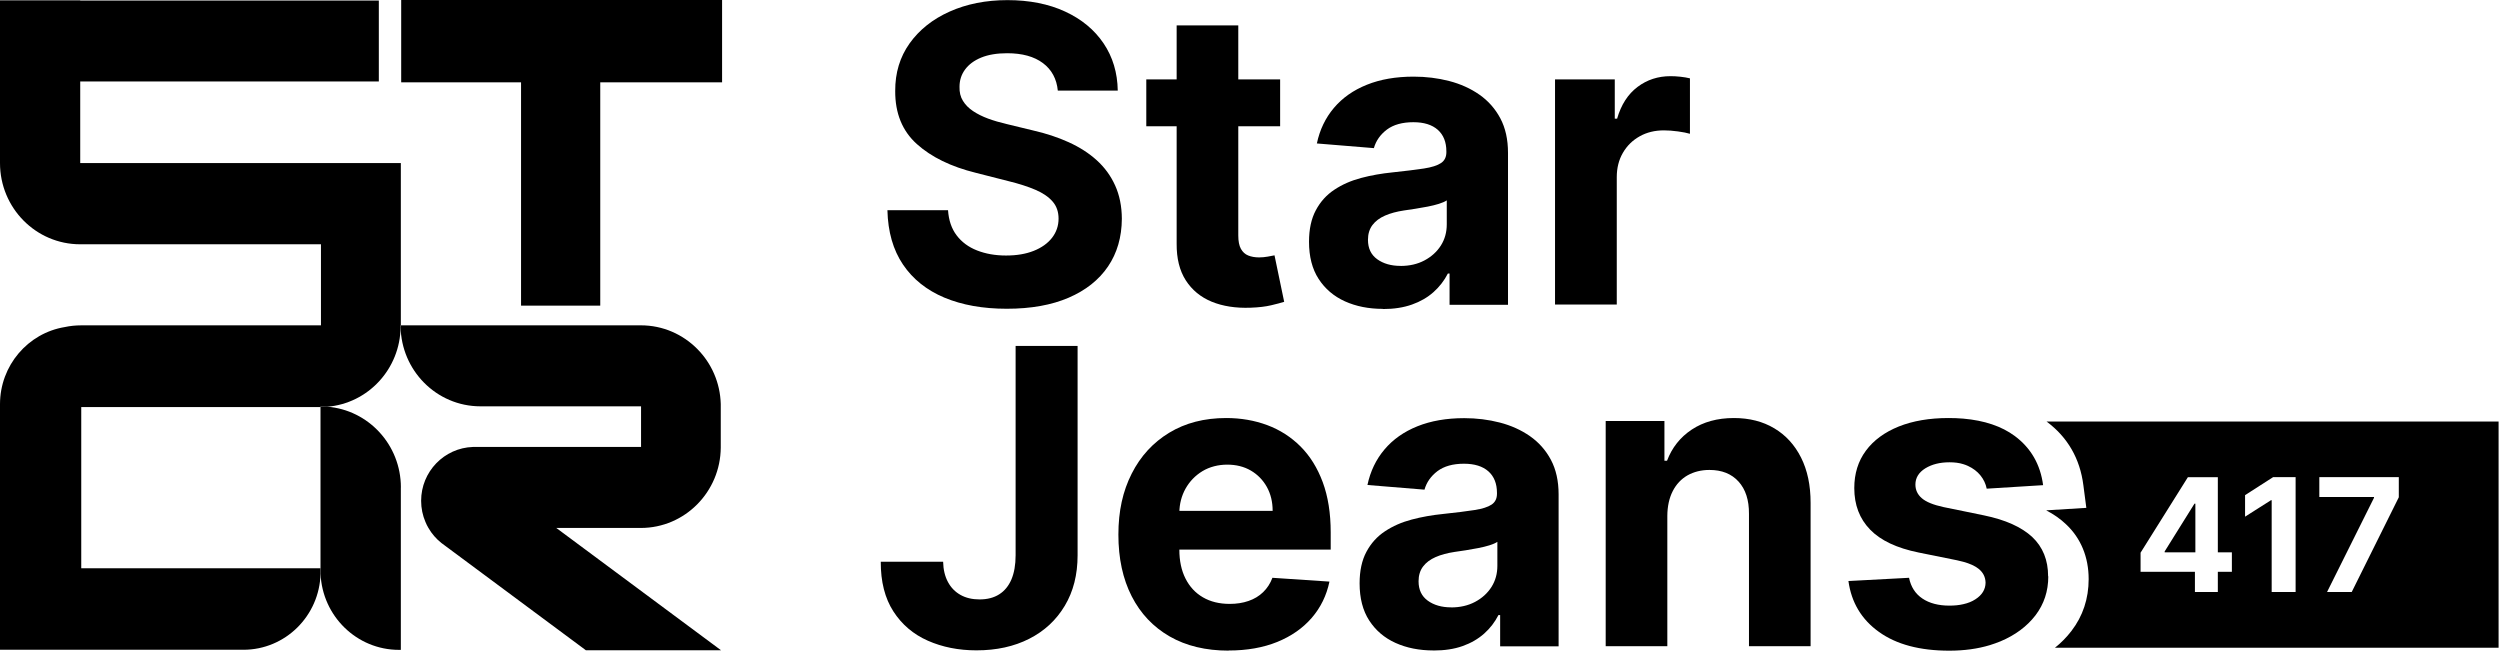
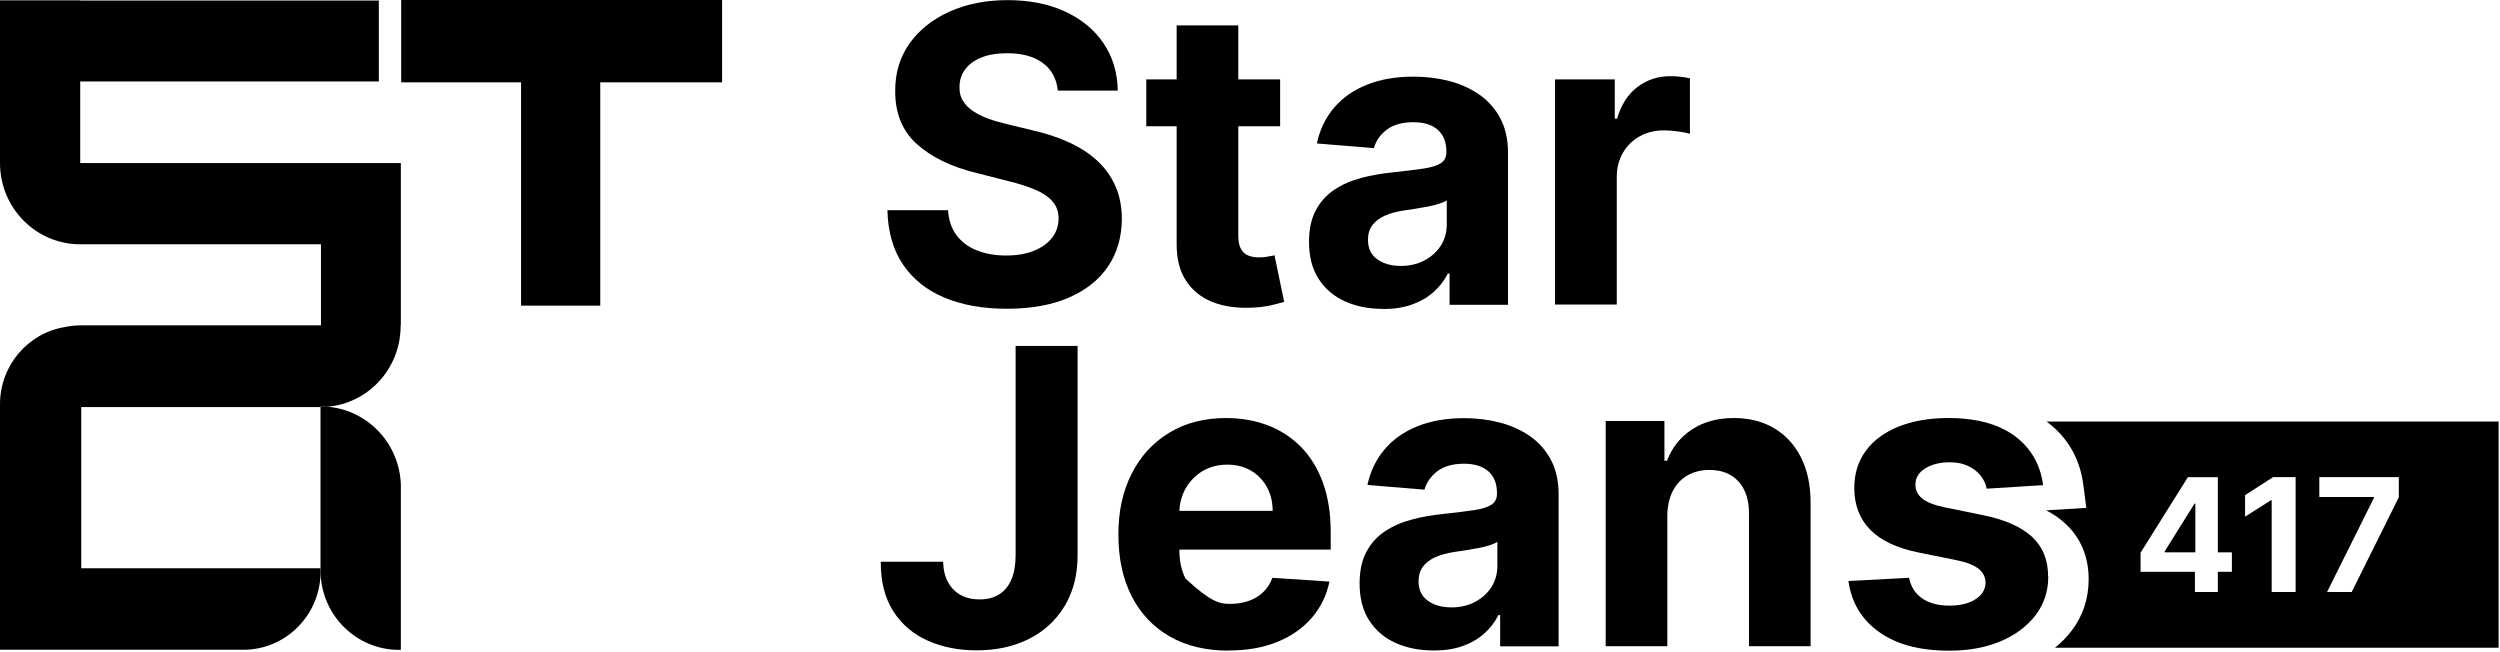
<svg xmlns="http://www.w3.org/2000/svg" width="188" height="49" viewBox="0 0 188 49" fill="none">
  <path d="M165.024 37.875H165.092V41.536H162.783V41.467L165.024 37.875Z" fill="black" />
  <path d="M153.89 31.692C153.89 31.692 153.907 31.705 153.916 31.71C155.485 32.88 156.413 34.483 156.669 36.484L156.892 38.191L153.873 38.377C154.446 38.676 154.942 39.023 155.365 39.426C156.481 40.47 157.067 41.895 157.067 43.55C157.067 45.019 156.631 46.332 155.771 47.45C155.412 47.917 155.002 48.338 154.531 48.71H187.894V31.697H153.89V31.692ZM167.837 43H166.781V44.517H165.058V43H160.971V41.562L164.528 35.886H166.781V41.536H167.837V43ZM172.63 44.517H170.83V37.615H170.779L168.829 38.854V37.234L170.937 35.882H172.63V44.512V44.517ZM180.39 37.394L176.85 44.517H174.995L178.526 37.433V37.372H174.413V35.882H180.39V37.394Z" fill="black" />
  <path d="M54.301 0V6.191H45.139V22.984H39.183V6.191H30.17V0H54.301Z" fill="black" />
-   <path d="M54.227 48.9H44.059L33.409 40.993L33.212 40.846C33.212 40.846 33.208 40.846 33.203 40.842C32.806 40.525 32.468 40.14 32.216 39.698C32.13 39.555 32.058 39.408 31.994 39.252C31.784 38.762 31.669 38.225 31.669 37.662C31.669 35.469 33.4 33.684 35.564 33.611H48.207V30.556H36.132C34.473 30.556 32.973 29.876 31.882 28.771C30.818 27.692 30.151 26.206 30.125 24.564H30.142V24.465H48.194C49.853 24.465 51.353 25.145 52.444 26.25C53.495 27.311 54.158 28.771 54.201 30.383C54.201 30.439 54.201 30.5 54.201 30.556V33.611C54.201 33.611 54.201 33.645 54.201 33.663C54.188 35.322 53.517 36.825 52.439 37.917C51.353 39.018 49.853 39.702 48.19 39.702H41.832L54.227 48.904V48.9Z" fill="black" />
  <path d="M30.143 36.657V48.87H30.006C26.829 48.87 24.238 46.331 24.106 43.143C24.106 43.056 24.102 42.969 24.102 42.883V30.565H24.136C24.29 30.565 24.448 30.57 24.602 30.583C27.706 30.825 30.147 33.451 30.147 36.653" fill="black" />
  <path d="M30.143 12.261V24.47H30.126V24.522C30.126 24.522 30.126 24.557 30.126 24.57C30.1 27.746 27.676 30.341 24.602 30.588C24.448 30.575 24.294 30.57 24.136 30.57H24.102V30.609H6.11V42.736H24.102V42.888C24.102 42.974 24.102 43.061 24.106 43.148C24.02 46.319 21.455 48.862 18.304 48.862H0V30.401C0 27.477 2.108 25.051 4.866 24.596C5.268 24.509 5.682 24.466 6.11 24.466H24.136V18.37H6.029C2.698 18.37 0 15.636 0 12.261V0.026H6.033V0.039H28.488V6.127H6.033V12.261H30.143Z" fill="black" />
  <path d="M79.548 6.819C79.463 5.931 79.087 5.238 78.428 4.744C77.766 4.25 76.872 4.003 75.739 4.003C74.969 4.003 74.319 4.112 73.789 4.328C73.259 4.545 72.857 4.844 72.575 5.225C72.293 5.606 72.156 6.04 72.156 6.525C72.143 6.928 72.224 7.283 72.412 7.582C72.596 7.885 72.853 8.141 73.178 8.357C73.503 8.574 73.879 8.76 74.311 8.921C74.738 9.077 75.196 9.211 75.683 9.324L77.684 9.809C78.655 10.03 79.548 10.324 80.361 10.693C81.173 11.061 81.879 11.511 82.473 12.049C83.067 12.586 83.529 13.219 83.858 13.946C84.187 14.674 84.359 15.51 84.363 16.451C84.354 17.833 84.008 19.028 83.324 20.038C82.64 21.047 81.652 21.831 80.365 22.386C79.078 22.941 77.526 23.218 75.713 23.218C73.9 23.218 72.348 22.936 71.019 22.382C69.689 21.823 68.65 20.995 67.906 19.895C67.162 18.794 66.773 17.434 66.734 15.809H71.292C71.344 16.567 71.557 17.196 71.938 17.698C72.318 18.201 72.831 18.582 73.473 18.833C74.114 19.085 74.841 19.215 75.653 19.215C76.466 19.215 77.145 19.098 77.736 18.864C78.326 18.63 78.787 18.3 79.112 17.885C79.437 17.464 79.604 16.983 79.604 16.442C79.604 15.935 79.459 15.506 79.164 15.164C78.868 14.817 78.441 14.523 77.881 14.28C77.317 14.037 76.632 13.816 75.82 13.617L73.391 12.998C71.51 12.534 70.031 11.81 68.941 10.827C67.85 9.844 67.312 8.513 67.32 6.845C67.312 5.476 67.675 4.285 68.402 3.262C69.133 2.24 70.133 1.443 71.412 0.871C72.69 0.299 74.14 0.009 75.764 0.009C77.389 0.009 78.864 0.295 80.1 0.871C81.336 1.443 82.302 2.24 82.99 3.262C83.679 4.285 84.034 5.468 84.055 6.811H79.54L79.548 6.819Z" fill="black" />
  <path d="M96.266 9.496H86.201V5.97H96.266V9.496ZM88.484 1.91H93.119V17.702C93.119 18.135 93.183 18.473 93.316 18.712C93.448 18.95 93.628 19.119 93.867 19.214C94.103 19.309 94.376 19.357 94.688 19.357C94.906 19.357 95.124 19.335 95.342 19.296C95.561 19.257 95.727 19.223 95.843 19.201L96.57 22.697C96.339 22.771 96.009 22.858 95.59 22.957C95.171 23.057 94.658 23.118 94.055 23.139C92.939 23.183 91.96 23.031 91.122 22.689C90.284 22.342 89.635 21.805 89.168 21.077C88.702 20.349 88.476 19.431 88.484 18.322V1.91Z" fill="black" />
  <path d="M103.987 23.227C102.923 23.227 101.969 23.036 101.135 22.659C100.302 22.282 99.643 21.719 99.16 20.974C98.677 20.229 98.438 19.297 98.438 18.18C98.438 17.239 98.609 16.447 98.951 15.81C99.293 15.168 99.754 14.657 100.344 14.267C100.93 13.877 101.601 13.583 102.354 13.383C103.106 13.184 103.893 13.046 104.718 12.963C105.689 12.859 106.476 12.764 107.07 12.673C107.664 12.582 108.096 12.443 108.365 12.261C108.635 12.079 108.767 11.806 108.767 11.447V11.382C108.767 10.684 108.549 10.143 108.122 9.762C107.69 9.38 107.079 9.19 106.288 9.19C105.454 9.19 104.791 9.376 104.295 9.744C103.803 10.117 103.474 10.58 103.316 11.139L99.028 10.788C99.246 9.757 99.673 8.869 100.31 8.115C100.947 7.361 101.772 6.781 102.786 6.374C103.799 5.966 104.971 5.763 106.305 5.763C107.232 5.763 108.122 5.871 108.977 6.092C109.828 6.313 110.589 6.655 111.252 7.119C111.914 7.582 112.44 8.176 112.825 8.899C113.21 9.623 113.402 10.489 113.402 11.495V22.919H109.007V20.571H108.879C108.609 21.1 108.25 21.563 107.801 21.966C107.352 22.365 106.809 22.681 106.181 22.902C105.548 23.127 104.821 23.24 103.992 23.24M105.317 19.999C105.997 19.999 106.6 19.861 107.121 19.583C107.643 19.306 108.053 18.933 108.353 18.465C108.652 17.993 108.797 17.46 108.797 16.867V15.069C108.652 15.164 108.455 15.251 108.203 15.329C107.951 15.407 107.673 15.476 107.361 15.537C107.049 15.597 106.736 15.654 106.424 15.701C106.112 15.749 105.83 15.792 105.578 15.827C105.035 15.909 104.56 16.035 104.154 16.213C103.748 16.39 103.431 16.629 103.209 16.923C102.987 17.218 102.871 17.59 102.871 18.032C102.871 18.674 103.102 19.159 103.564 19.492C104.026 19.826 104.612 19.995 105.321 19.995" fill="black" />
  <path d="M116.938 22.906V5.97H121.431V8.925H121.606C121.91 7.872 122.423 7.079 123.141 6.538C123.86 5.996 124.685 5.728 125.621 5.728C125.852 5.728 126.104 5.741 126.374 5.771C126.643 5.801 126.878 5.84 127.084 5.892V10.06C126.865 9.995 126.566 9.934 126.181 9.882C125.797 9.83 125.446 9.804 125.125 9.804C124.445 9.804 123.834 9.952 123.304 10.251C122.769 10.55 122.35 10.961 122.043 11.49C121.735 12.018 121.581 12.629 121.581 13.318V22.901H116.946L116.938 22.906Z" fill="black" />
  <path d="M76.379 26.013H81.035V41.761C81.035 43.217 80.714 44.482 80.073 45.552C79.431 46.627 78.542 47.454 77.4 48.035C76.263 48.615 74.938 48.906 73.428 48.906C72.086 48.906 70.867 48.663 69.777 48.182C68.687 47.701 67.819 46.965 67.182 45.977C66.545 44.989 66.228 43.746 66.233 42.242H70.923C70.936 42.84 71.06 43.347 71.286 43.767C71.513 44.192 71.829 44.512 72.231 44.738C72.633 44.963 73.112 45.076 73.663 45.076C74.245 45.076 74.737 44.95 75.139 44.694C75.54 44.443 75.848 44.066 76.058 43.577C76.267 43.083 76.374 42.476 76.374 41.757V26.013H76.379Z" fill="black" />
-   <path d="M92.394 48.927C90.675 48.927 89.196 48.572 87.96 47.861C86.725 47.15 85.771 46.145 85.104 44.841C84.437 43.537 84.103 41.99 84.103 40.206C84.103 38.42 84.437 36.934 85.104 35.617C85.771 34.3 86.712 33.278 87.926 32.541C89.14 31.805 90.568 31.436 92.21 31.436C93.313 31.436 94.339 31.614 95.297 31.969C96.251 32.325 97.084 32.862 97.798 33.572C98.512 34.287 99.068 35.18 99.47 36.259C99.868 37.337 100.069 38.594 100.069 40.036V41.328H85.955V38.416H95.703C95.703 37.74 95.558 37.142 95.267 36.618C94.976 36.098 94.575 35.687 94.066 35.388C93.553 35.089 92.963 34.941 92.287 34.941C91.612 34.941 90.962 35.106 90.423 35.431C89.884 35.76 89.461 36.198 89.153 36.744C88.849 37.29 88.691 37.901 88.687 38.568V41.336C88.687 42.172 88.841 42.9 89.149 43.507C89.457 44.118 89.893 44.59 90.461 44.919C91.026 45.248 91.697 45.413 92.475 45.413C92.993 45.413 93.463 45.34 93.89 45.192C94.318 45.045 94.686 44.824 94.989 44.529C95.293 44.235 95.528 43.875 95.686 43.45L99.975 43.736C99.757 44.781 99.312 45.69 98.641 46.466C97.969 47.241 97.106 47.844 96.05 48.273C94.993 48.702 93.775 48.918 92.398 48.918" fill="black" />
+   <path d="M92.394 48.927C90.675 48.927 89.196 48.572 87.96 47.861C86.725 47.15 85.771 46.145 85.104 44.841C84.437 43.537 84.103 41.99 84.103 40.206C84.103 38.42 84.437 36.934 85.104 35.617C85.771 34.3 86.712 33.278 87.926 32.541C89.14 31.805 90.568 31.436 92.21 31.436C93.313 31.436 94.339 31.614 95.297 31.969C96.251 32.325 97.084 32.862 97.798 33.572C98.512 34.287 99.068 35.18 99.47 36.259C99.868 37.337 100.069 38.594 100.069 40.036V41.328H85.955V38.416H95.703C95.703 37.74 95.558 37.142 95.267 36.618C94.976 36.098 94.575 35.687 94.066 35.388C93.553 35.089 92.963 34.941 92.287 34.941C91.612 34.941 90.962 35.106 90.423 35.431C89.884 35.76 89.461 36.198 89.153 36.744C88.849 37.29 88.691 37.901 88.687 38.568V41.336C88.687 42.172 88.841 42.9 89.149 43.507C91.026 45.248 91.697 45.413 92.475 45.413C92.993 45.413 93.463 45.34 93.89 45.192C94.318 45.045 94.686 44.824 94.989 44.529C95.293 44.235 95.528 43.875 95.686 43.45L99.975 43.736C99.757 44.781 99.312 45.69 98.641 46.466C97.969 47.241 97.106 47.844 96.05 48.273C94.993 48.702 93.775 48.918 92.398 48.918" fill="black" />
  <path d="M107.792 48.914C106.727 48.914 105.774 48.723 104.94 48.346C104.106 47.969 103.448 47.406 102.965 46.661C102.482 45.916 102.242 44.984 102.242 43.867C102.242 42.926 102.413 42.133 102.755 41.497C103.097 40.855 103.559 40.344 104.149 39.954C104.735 39.564 105.406 39.27 106.159 39.071C106.911 38.871 107.698 38.733 108.523 38.65C109.494 38.546 110.28 38.451 110.875 38.356C111.469 38.265 111.901 38.126 112.17 37.944C112.44 37.762 112.572 37.489 112.572 37.13V37.065C112.572 36.367 112.354 35.825 111.926 35.444C111.495 35.063 110.883 34.872 110.092 34.872C109.258 34.872 108.596 35.059 108.1 35.427C107.608 35.8 107.279 36.263 107.121 36.822L102.832 36.471C103.05 35.44 103.478 34.552 104.115 33.798C104.752 33.044 105.577 32.463 106.59 32.056C107.604 31.649 108.775 31.445 110.109 31.445C111.037 31.445 111.926 31.554 112.782 31.775C113.632 31.995 114.393 32.338 115.056 32.801C115.719 33.265 116.245 33.858 116.63 34.582C117.014 35.306 117.207 36.172 117.207 37.177V48.602H112.811V46.254H112.683C112.414 46.782 112.055 47.25 111.606 47.649C111.157 48.047 110.614 48.364 109.985 48.585C109.353 48.81 108.626 48.918 107.796 48.918M109.122 45.678C109.801 45.678 110.404 45.539 110.926 45.262C111.448 44.984 111.858 44.612 112.157 44.144C112.457 43.672 112.602 43.139 112.602 42.545V40.747C112.457 40.843 112.26 40.929 112.008 41.007C111.755 41.085 111.478 41.154 111.165 41.215C110.853 41.276 110.541 41.332 110.229 41.38C109.917 41.427 109.635 41.471 109.382 41.505C108.839 41.588 108.365 41.713 107.959 41.891C107.553 42.069 107.236 42.307 107.014 42.602C106.791 42.896 106.676 43.269 106.676 43.711C106.676 44.352 106.907 44.837 107.369 45.171C107.83 45.504 108.416 45.673 109.126 45.673" fill="black" />
  <path d="M125.383 38.802V48.593H120.748V31.657H125.165V34.647H125.361C125.733 33.663 126.353 32.879 127.221 32.303C128.094 31.727 129.145 31.436 130.39 31.436C131.548 31.436 132.562 31.692 133.425 32.208C134.289 32.723 134.96 33.456 135.439 34.409C135.918 35.362 136.157 36.492 136.157 37.81V48.593H131.523V38.646C131.531 37.61 131.27 36.8 130.74 36.215C130.21 35.63 129.483 35.34 128.551 35.34C127.927 35.34 127.38 35.479 126.901 35.747C126.426 36.02 126.054 36.414 125.789 36.934C125.524 37.454 125.387 38.074 125.383 38.802Z" fill="black" />
  <path d="M154.031 43.346C154.031 44.456 153.71 45.43 153.069 46.271C152.427 47.107 151.547 47.761 150.435 48.229C150.174 48.337 149.909 48.428 149.635 48.515C148.72 48.792 147.703 48.931 146.587 48.931C144.372 48.931 142.611 48.463 141.302 47.523C139.99 46.587 139.224 45.309 139.002 43.693L143.56 43.45C143.697 44.131 144.034 44.655 144.565 45.01C145.09 45.365 145.775 45.543 146.595 45.543C146.98 45.543 147.327 45.508 147.639 45.435C147.989 45.357 148.297 45.236 148.558 45.062C149.054 44.742 149.306 44.326 149.315 43.823C149.306 43.394 149.131 43.043 148.78 42.766C148.511 42.554 148.13 42.38 147.634 42.246C147.489 42.207 147.331 42.168 147.168 42.133L144.274 41.548C142.641 41.215 141.426 40.647 140.631 39.824C139.84 39.01 139.442 37.97 139.442 36.705C139.442 35.617 139.733 34.677 140.315 33.893C140.896 33.105 141.726 32.502 142.786 32.073C143.851 31.649 145.095 31.436 146.527 31.436C146.912 31.436 147.28 31.45 147.634 31.48C149.225 31.619 150.52 32.052 151.512 32.788C152.727 33.694 153.436 34.928 153.642 36.484L149.4 36.748C149.328 36.38 149.169 36.046 148.93 35.752C148.691 35.453 148.374 35.215 147.989 35.037C147.878 34.985 147.758 34.941 147.634 34.903C147.331 34.807 146.985 34.764 146.6 34.764C145.881 34.764 145.279 34.916 144.783 35.219C144.291 35.526 144.039 35.934 144.039 36.436C144.039 36.843 144.197 37.186 144.518 37.463C144.838 37.745 145.385 37.966 146.164 38.135L147.63 38.434L149.186 38.754C150.815 39.088 152.025 39.638 152.825 40.383C153.62 41.133 154.018 42.116 154.018 43.338" fill="black" />
</svg>